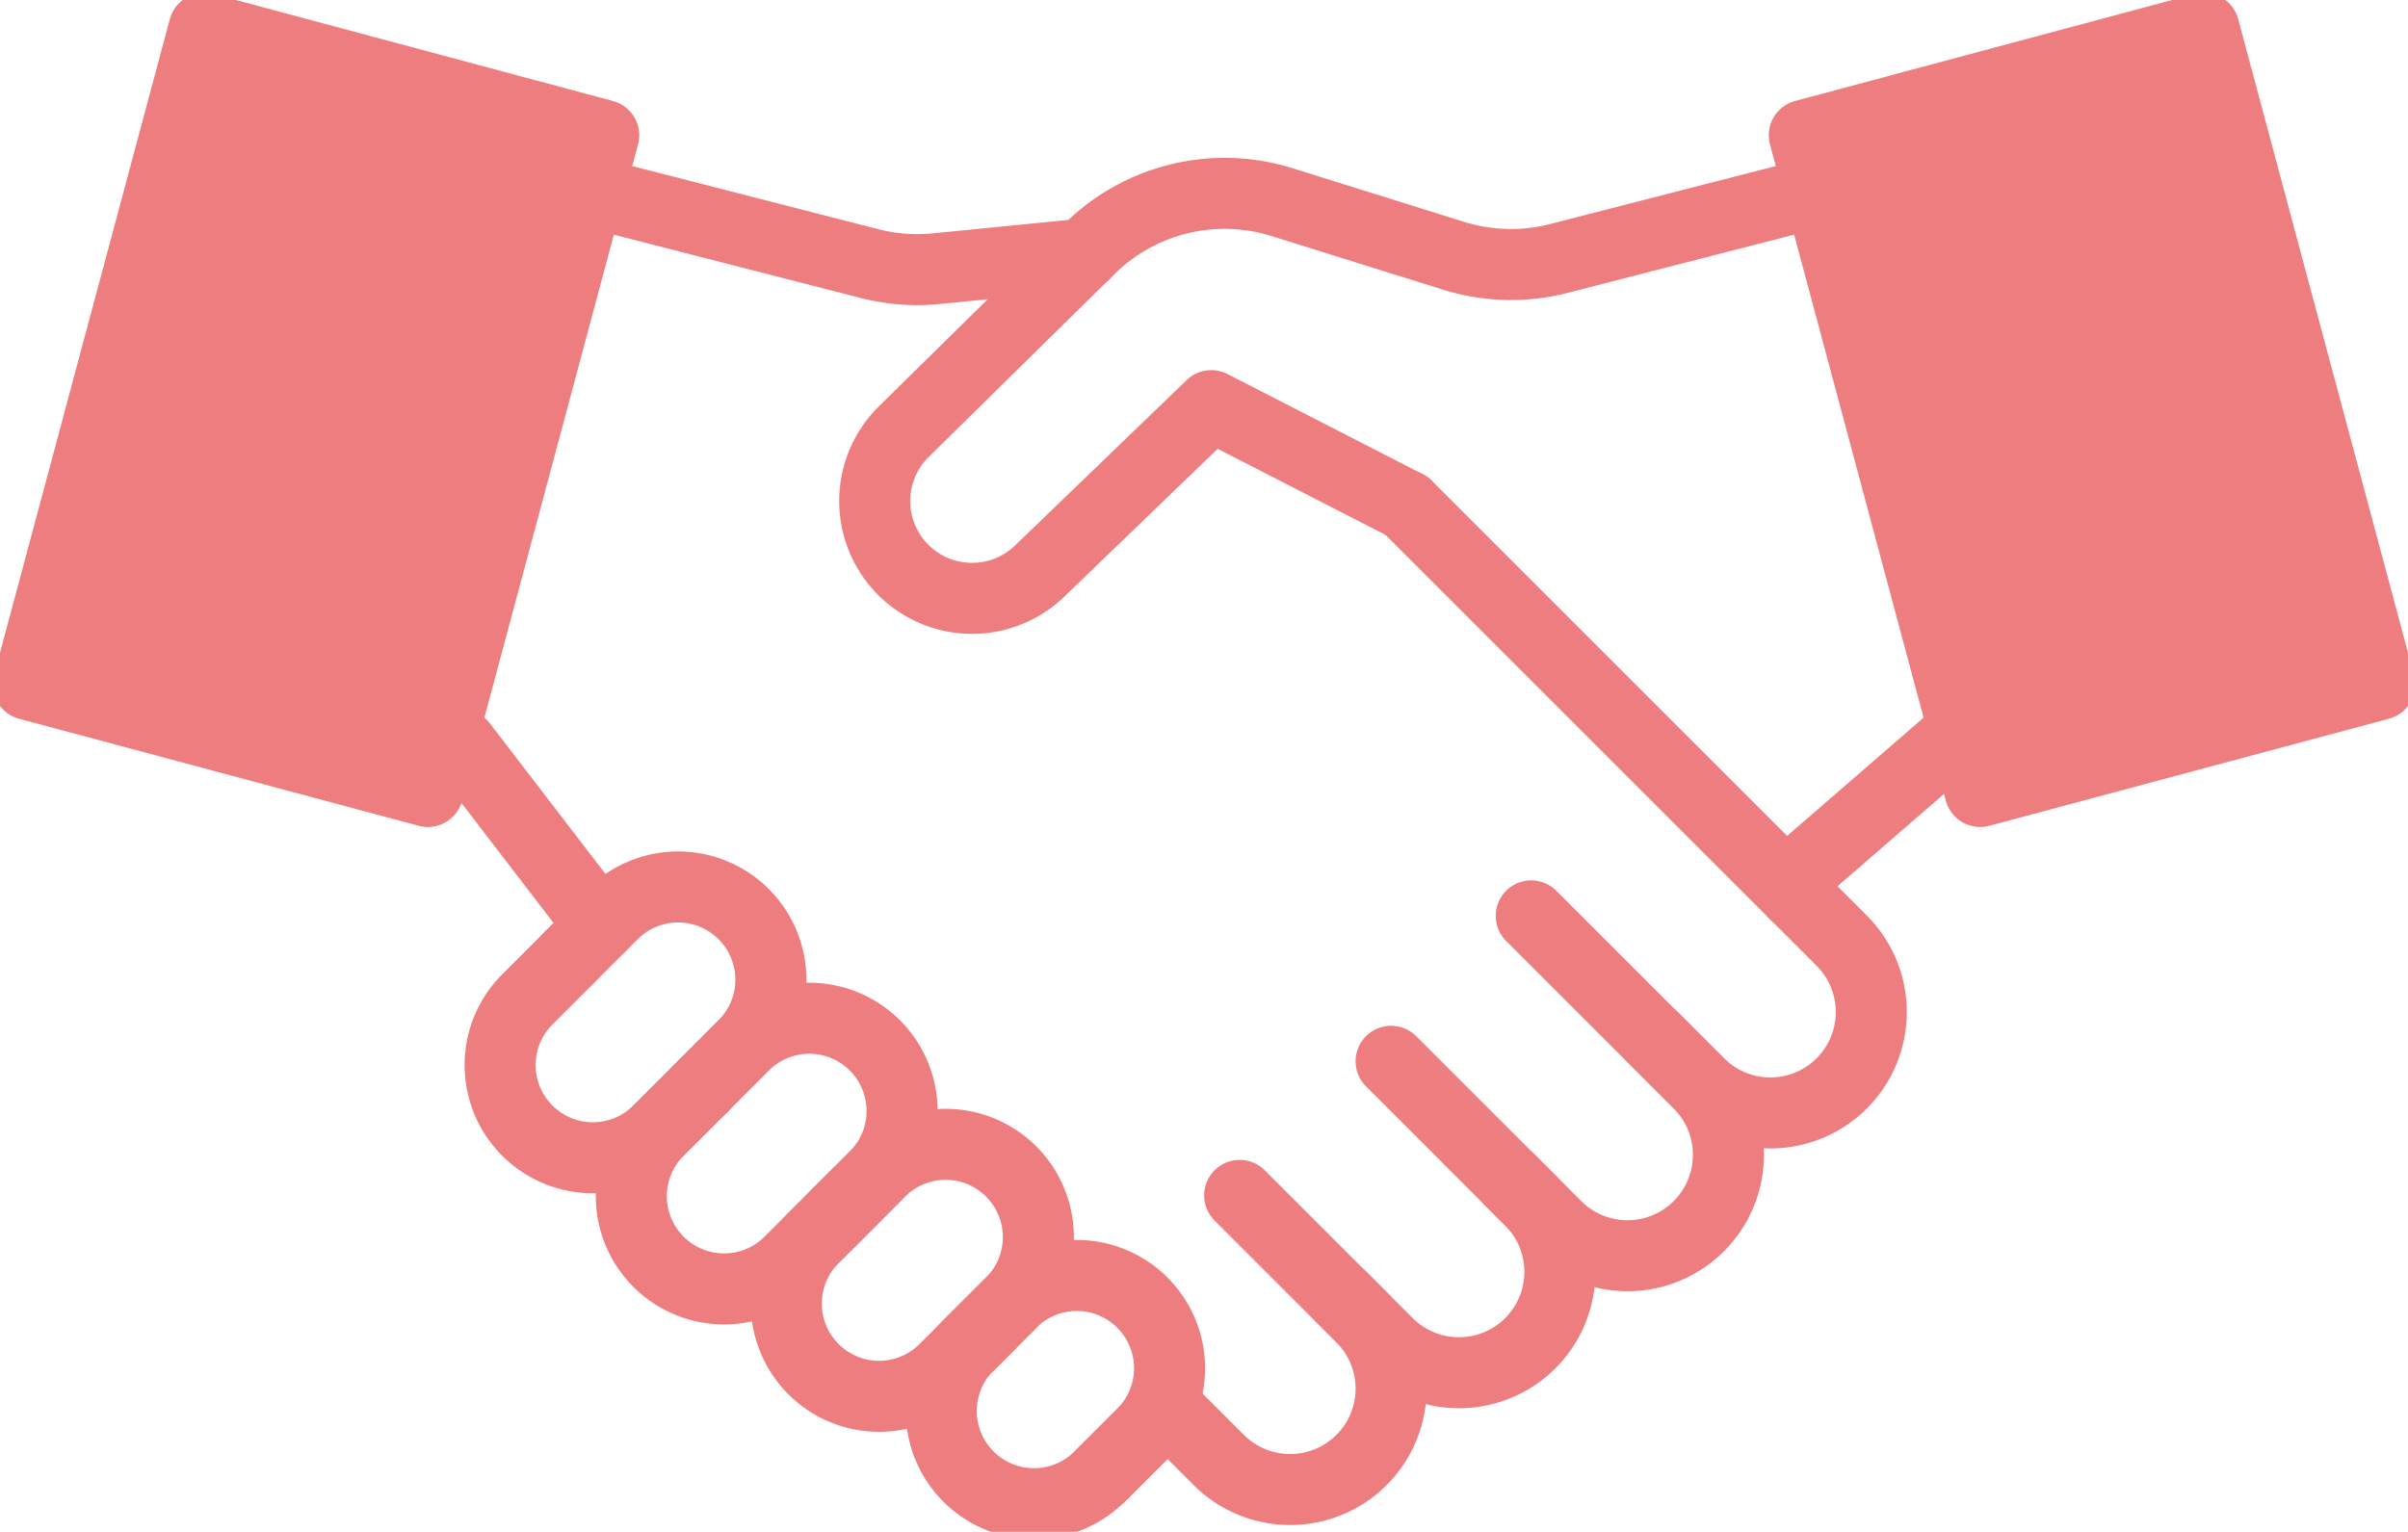
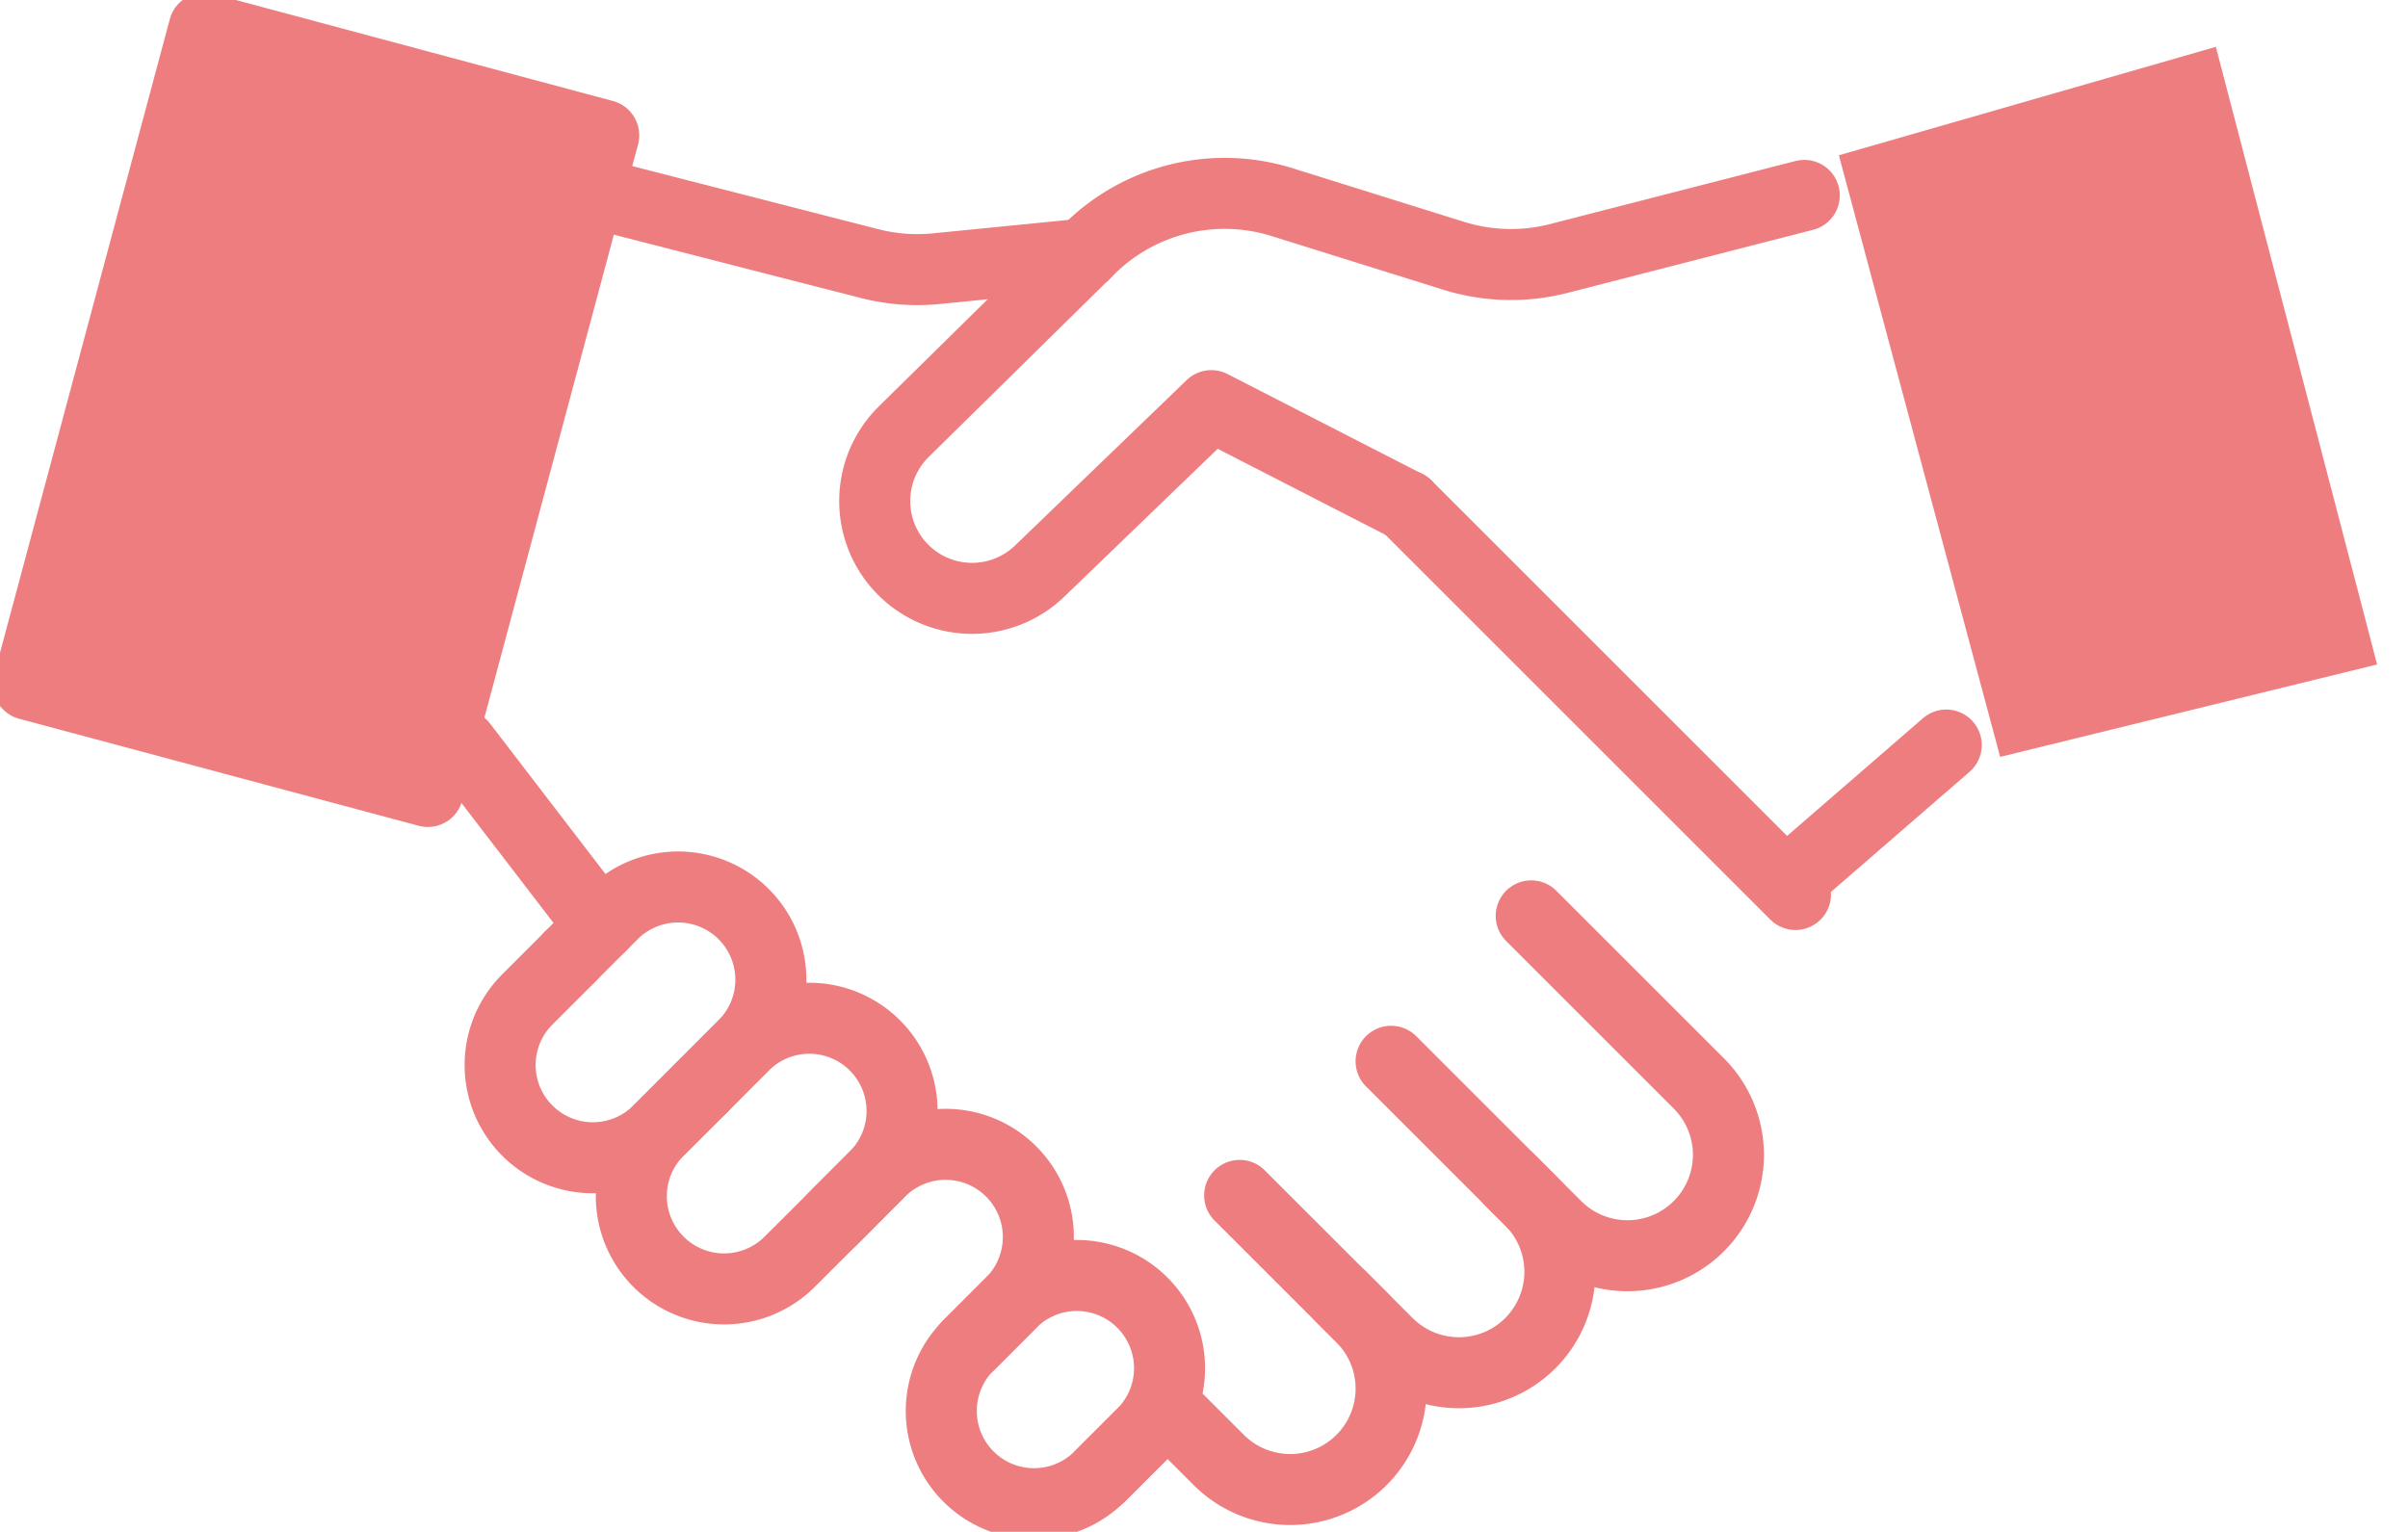
<svg xmlns="http://www.w3.org/2000/svg" id="Business_ico05" width="84.758" height="53.935" viewBox="0 0 84.758 53.935">
  <defs>
    <clipPath id="clip-path">
      <rect id="長方形_1037" data-name="長方形 1037" width="84.758" height="53.934" fill="none" />
    </clipPath>
  </defs>
  <path id="パス_96" data-name="パス 96" d="M14.634,27.072,1.365,23.818,7.04,2.072,20.31,5.89Z" transform="translate(-0.279 -0.423)" fill="#ee7d80" />
  <path id="パス_97" data-name="パス 97" d="M87.007,27.072,81.331,5.89,94.6,2.072l5.676,21.746Z" transform="translate(-16.605 -0.423)" fill="#ee7d80" />
  <g id="グループ_140" data-name="グループ 140" transform="translate(0 0)">
    <g id="グループ_139" data-name="グループ 139" clip-path="url(#clip-path)">
      <path id="パス_98" data-name="パス 98" d="M71.407,8.626l-8.646,2.222a6.776,6.776,0,0,1-3.709-.1L53.029,8.864A6.769,6.769,0,0,0,46.257,10.5l-6.546,6.444a3.427,3.427,0,0,0,.053,4.936h0a3.427,3.427,0,0,0,4.729-.026l6.043-5.826L57.4,19.549" transform="translate(-7.899 -1.746)" fill="none" stroke="#ee7d80" stroke-linecap="round" stroke-linejoin="round" stroke-width="2.5" />
-       <rect id="長方形_1035" data-name="長方形 1035" width="14.561" height="23.919" transform="translate(63.508 4.763) rotate(-14.999)" fill="none" stroke="#ee7d80" stroke-linecap="round" stroke-linejoin="round" stroke-width="2.5" />
      <line id="線_4" data-name="線 4" x1="5.257" y2="4.556" transform="translate(63.248 26.232)" fill="none" stroke="#ee7d80" stroke-linecap="round" stroke-linejoin="round" stroke-width="2.5" />
      <path id="パス_99" data-name="パス 99" d="M26.7,8.645l9.354,2.4a6.771,6.771,0,0,0,2.353.18l5.219-.517" transform="translate(-5.451 -1.765)" fill="none" stroke="#ee7d80" stroke-linecap="round" stroke-linejoin="round" stroke-width="2.5" />
      <rect id="長方形_1036" data-name="長方形 1036" width="23.919" height="14.561" transform="translate(0.995 24.099) rotate(-75.001)" fill="none" stroke="#ee7d80" stroke-linecap="round" stroke-linejoin="round" stroke-width="2.5" />
      <line id="線_5" data-name="線 5" x2="4.89" y2="6.374" transform="translate(16.253 26.232)" fill="none" stroke="#ee7d80" stroke-linecap="round" stroke-linejoin="round" stroke-width="2.5" />
-       <path id="パス_100" data-name="パス 100" d="M78.122,39.575,79.749,41.2a3.554,3.554,0,0,1,0,5.025l0,0a3.554,3.554,0,0,1-5.025,0L73.1,44.6" transform="translate(-14.923 -8.08)" fill="none" stroke="#ee7d80" stroke-linecap="round" stroke-linejoin="round" stroke-width="2.5" />
      <path id="パス_101" data-name="パス 101" d="M67.531,40.52l5.9,5.9a3.553,3.553,0,0,1,0,5.025v0a3.553,3.553,0,0,1-5.025,0L66.779,49.82" transform="translate(-13.634 -8.273)" fill="none" stroke="#ee7d80" stroke-linecap="round" stroke-linejoin="round" stroke-width="2.5" />
      <path id="パス_102" data-name="パス 102" d="M61.076,46.953l4.9,4.9a3.554,3.554,0,0,1,0,5.025l0,0a3.553,3.553,0,0,1-5.024,0l-1.627-1.627" transform="translate(-12.111 -9.586)" fill="none" stroke="#ee7d80" stroke-linecap="round" stroke-linejoin="round" stroke-width="2.5" />
      <path id="パス_103" data-name="パス 103" d="M54.222,52.886l4.29,4.29a3.553,3.553,0,0,1,0,5.025l0,0a3.554,3.554,0,0,1-5.025,0l-1.627-1.627" transform="translate(-10.588 -10.797)" fill="none" stroke="#ee7d80" stroke-linecap="round" stroke-linejoin="round" stroke-width="2.5" />
      <line id="線_6" data-name="線 6" x1="13.693" y1="13.692" transform="translate(49.505 17.802)" fill="none" stroke="#ee7d80" stroke-linecap="round" stroke-linejoin="round" stroke-width="2.5" />
      <path id="パス_104" data-name="パス 104" d="M24.577,42.333l-1.5,1.5a3.264,3.264,0,0,0,0,4.617h0a3.264,3.264,0,0,0,4.617,0l1.5-1.495" transform="translate(-4.517 -8.643)" fill="none" stroke="#ee7d80" stroke-linecap="round" stroke-linejoin="round" stroke-width="2.5" />
      <path id="パス_105" data-name="パス 105" d="M30.38,48.135l-1.5,1.5a3.264,3.264,0,0,0,0,4.617h0a3.264,3.264,0,0,0,4.617,0L35,52.753" transform="translate(-5.702 -9.827)" fill="none" stroke="#ee7d80" stroke-linecap="round" stroke-linejoin="round" stroke-width="2.5" />
-       <path id="パス_106" data-name="パス 106" d="M37.234,52.886l-1.5,1.5a3.264,3.264,0,0,0,0,4.617h0a3.264,3.264,0,0,0,4.617,0l1.5-1.495" transform="translate(-7.101 -10.797)" fill="none" stroke="#ee7d80" stroke-linecap="round" stroke-linejoin="round" stroke-width="2.5" />
      <path id="パス_107" data-name="パス 107" d="M44.088,57.637l-1.5,1.5a3.264,3.264,0,0,0,0,4.617h0a3.264,3.264,0,0,0,4.617,0l1.5-1.495" transform="translate(-8.5 -11.767)" fill="none" stroke="#ee7d80" stroke-linecap="round" stroke-linejoin="round" stroke-width="2.5" />
      <path id="パス_108" data-name="パス 108" d="M25.206,41.7l1.5-1.5a3.264,3.264,0,0,1,4.617,0v0a3.264,3.264,0,0,1,0,4.617l-1.495,1.5" transform="translate(-5.146 -8.014)" fill="none" stroke="#ee7d80" stroke-linecap="round" stroke-linejoin="round" stroke-width="2.5" />
      <path id="パス_109" data-name="パス 109" d="M31.009,47.506l1.5-1.5a3.264,3.264,0,0,1,4.617,0v0a3.264,3.264,0,0,1,0,4.617l-1.495,1.5" transform="translate(-6.331 -9.198)" fill="none" stroke="#ee7d80" stroke-linecap="round" stroke-linejoin="round" stroke-width="2.5" />
      <path id="パス_110" data-name="パス 110" d="M37.036,53.084l1.5-1.5a3.264,3.264,0,0,1,4.617,0v0a3.264,3.264,0,0,1,0,4.617l-1.495,1.5" transform="translate(-7.561 -10.337)" fill="none" stroke="#ee7d80" stroke-linecap="round" stroke-linejoin="round" stroke-width="2.5" />
      <path id="パス_111" data-name="パス 111" d="M42.839,58.887l1.5-1.5a3.264,3.264,0,0,1,4.617,0v0a3.264,3.264,0,0,1,0,4.617l-1.495,1.5" transform="translate(-8.746 -11.522)" fill="none" stroke="#ee7d80" stroke-linecap="round" stroke-linejoin="round" stroke-width="2.5" />
    </g>
  </g>
</svg>